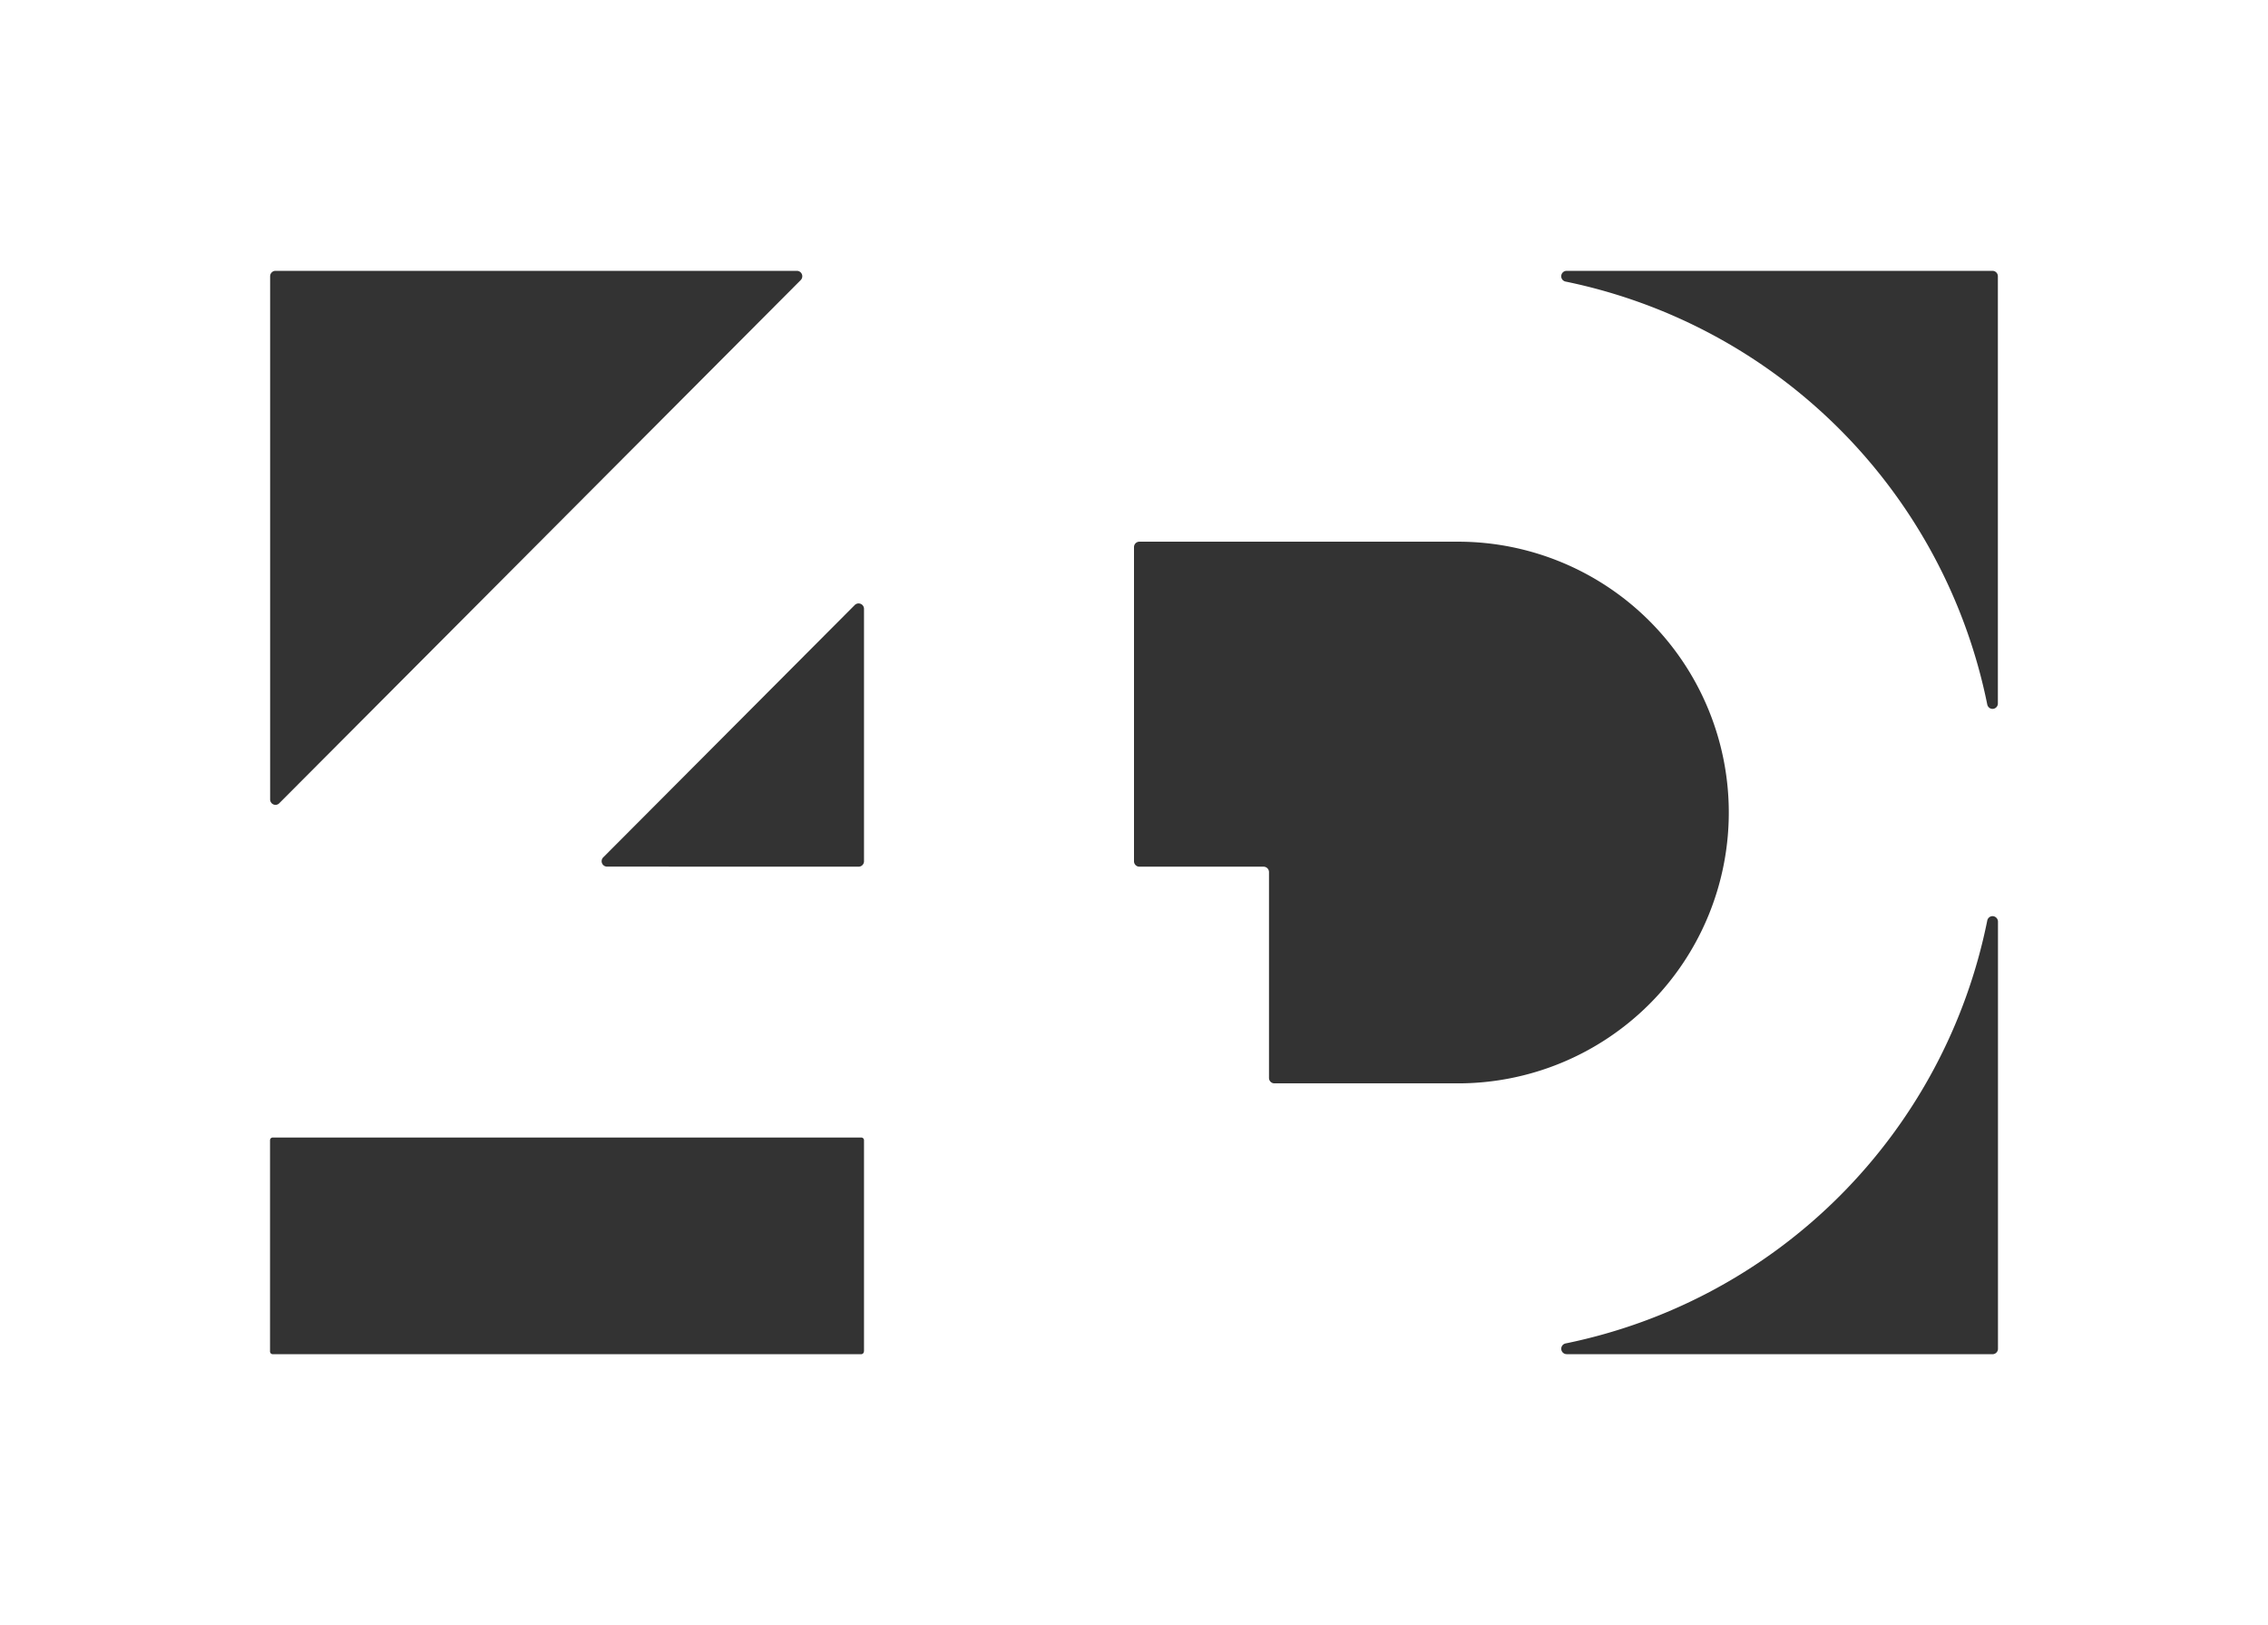
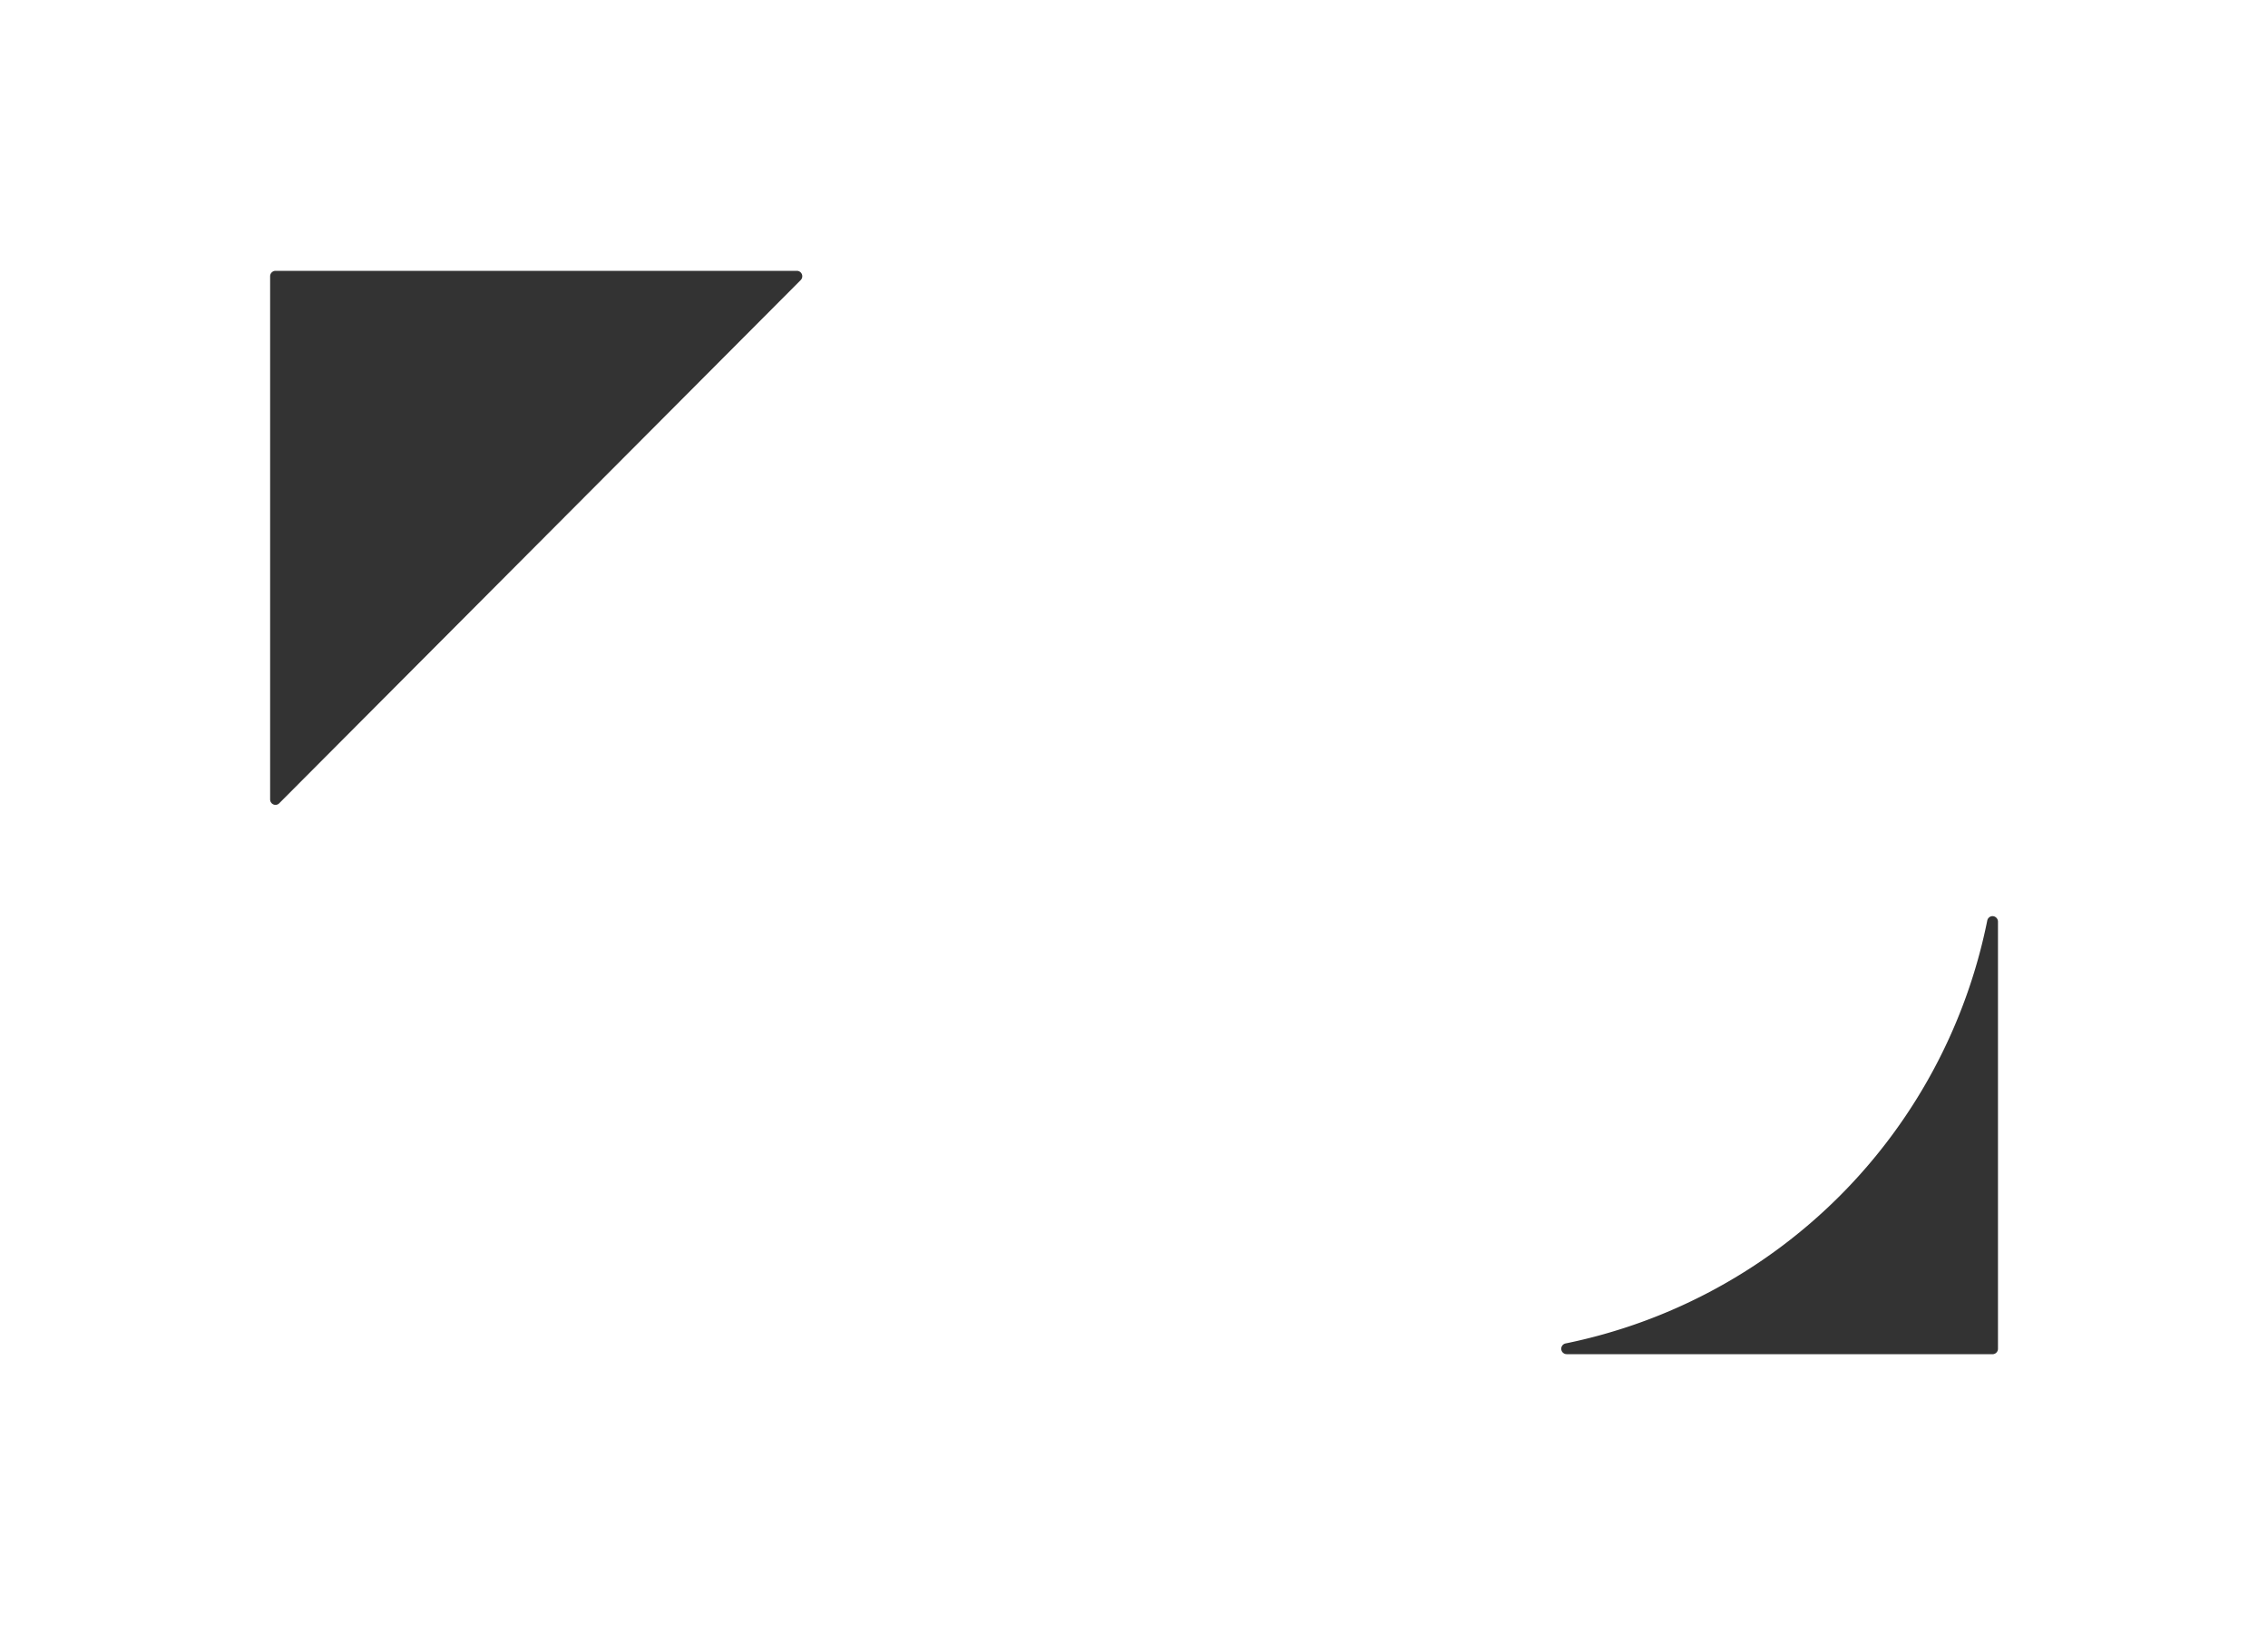
<svg xmlns="http://www.w3.org/2000/svg" width="67" height="48" viewBox="0 0 67 48">
  <defs>
    <clipPath id="clip-path">
      <rect id="長方形_79" data-name="長方形 79" width="67" height="48" fill="#333" />
    </clipPath>
  </defs>
  <g id="logo_4d_header" clip-path="url(#clip-path)">
    <path id="パス_380" data-name="パス 380" d="M57,72.607a.156.156,0,0,1-.061-.012.16.16,0,0,1-.1-.148V56.993a.16.16,0,0,1,.159-.16H72.4a.16.16,0,0,1,.113.273L57.108,72.56a.158.158,0,0,1-.113.047" transform="translate(-48.859 -48.833)" fill="#333" />
-     <path id="パス_381" data-name="パス 381" d="M134.233,134.416a.16.16,0,0,0,.159-.16V126.8a.159.159,0,0,0-.1-.148.159.159,0,0,0-.173.035l-7.431,7.454a.16.16,0,0,0,.113.273Z" transform="translate(-108.868 -108.816)" fill="#333" />
-     <path id="パス_382" data-name="パス 382" d="M74.383,245.021v-6.24a.08.08,0,0,0-.08-.08H56.916a.08.08,0,0,0-.08.08v6.24a.08.08,0,0,0,.08.08H74.3a.08.08,0,0,0,.079-.08" transform="translate(-48.859 -205.101)" fill="#333" />
-     <path id="パス_383" data-name="パス 383" d="M341.4,69.771a.159.159,0,0,0,.143-.159V56.993a.16.16,0,0,0-.159-.16H328.805a.16.16,0,0,0-.032.317A15.992,15.992,0,0,1,341.23,69.644a.16.16,0,0,0,.156.128Z" transform="translate(-282.523 -48.833)" fill="#333" />
    <path id="パス_384" data-name="パス 384" d="M341.388,205.187a.16.16,0,0,0,.159-.16V192.408a.163.163,0,0,0-.16-.16.16.16,0,0,0-.156.128,15.966,15.966,0,0,1-12.456,12.493.16.16,0,0,0,.032.317Z" transform="translate(-282.524 -165.187)" fill="#333" />
-     <path id="パス_385" data-name="パス 385" d="M248.272,129.666a8,8,0,0,0,0-16H238.86a.16.16,0,0,0-.159.16v9.28a.16.16,0,0,0,.159.16h3.669a.16.16,0,0,1,.16.16v6.08a.16.16,0,0,0,.159.16Z" transform="translate(-205.201 -97.666)" fill="#333" />
  </g>
</svg>